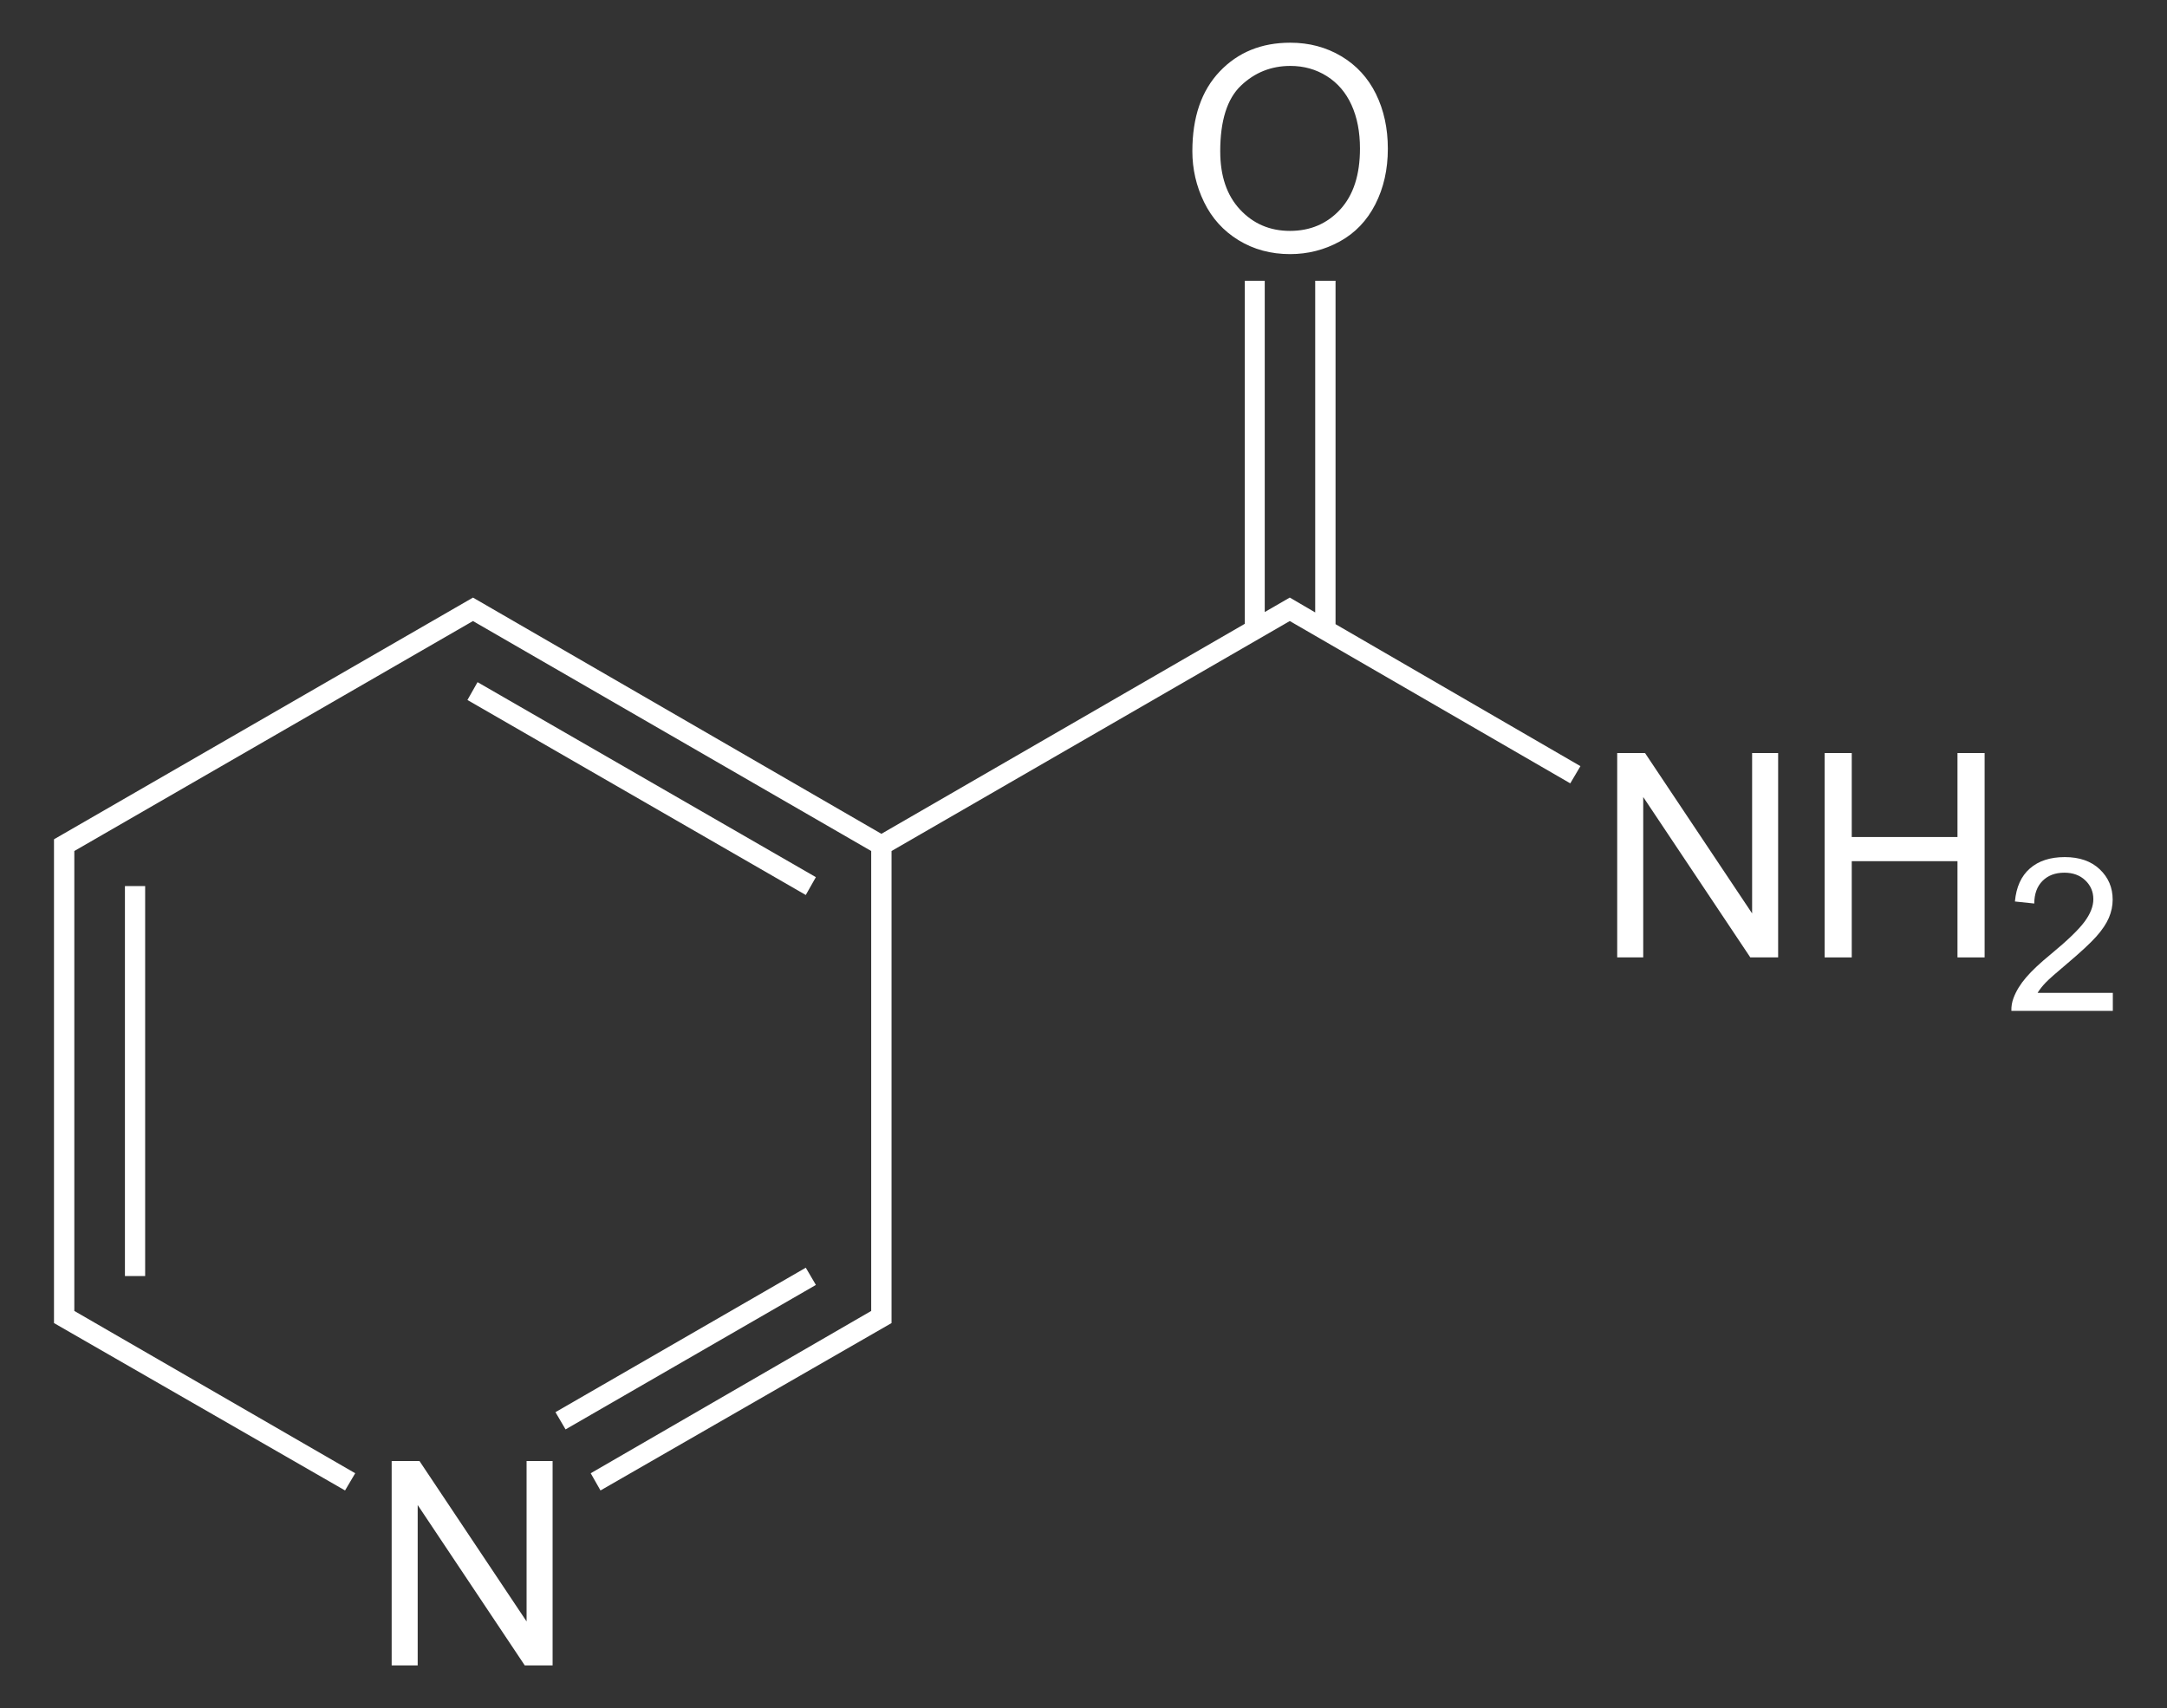
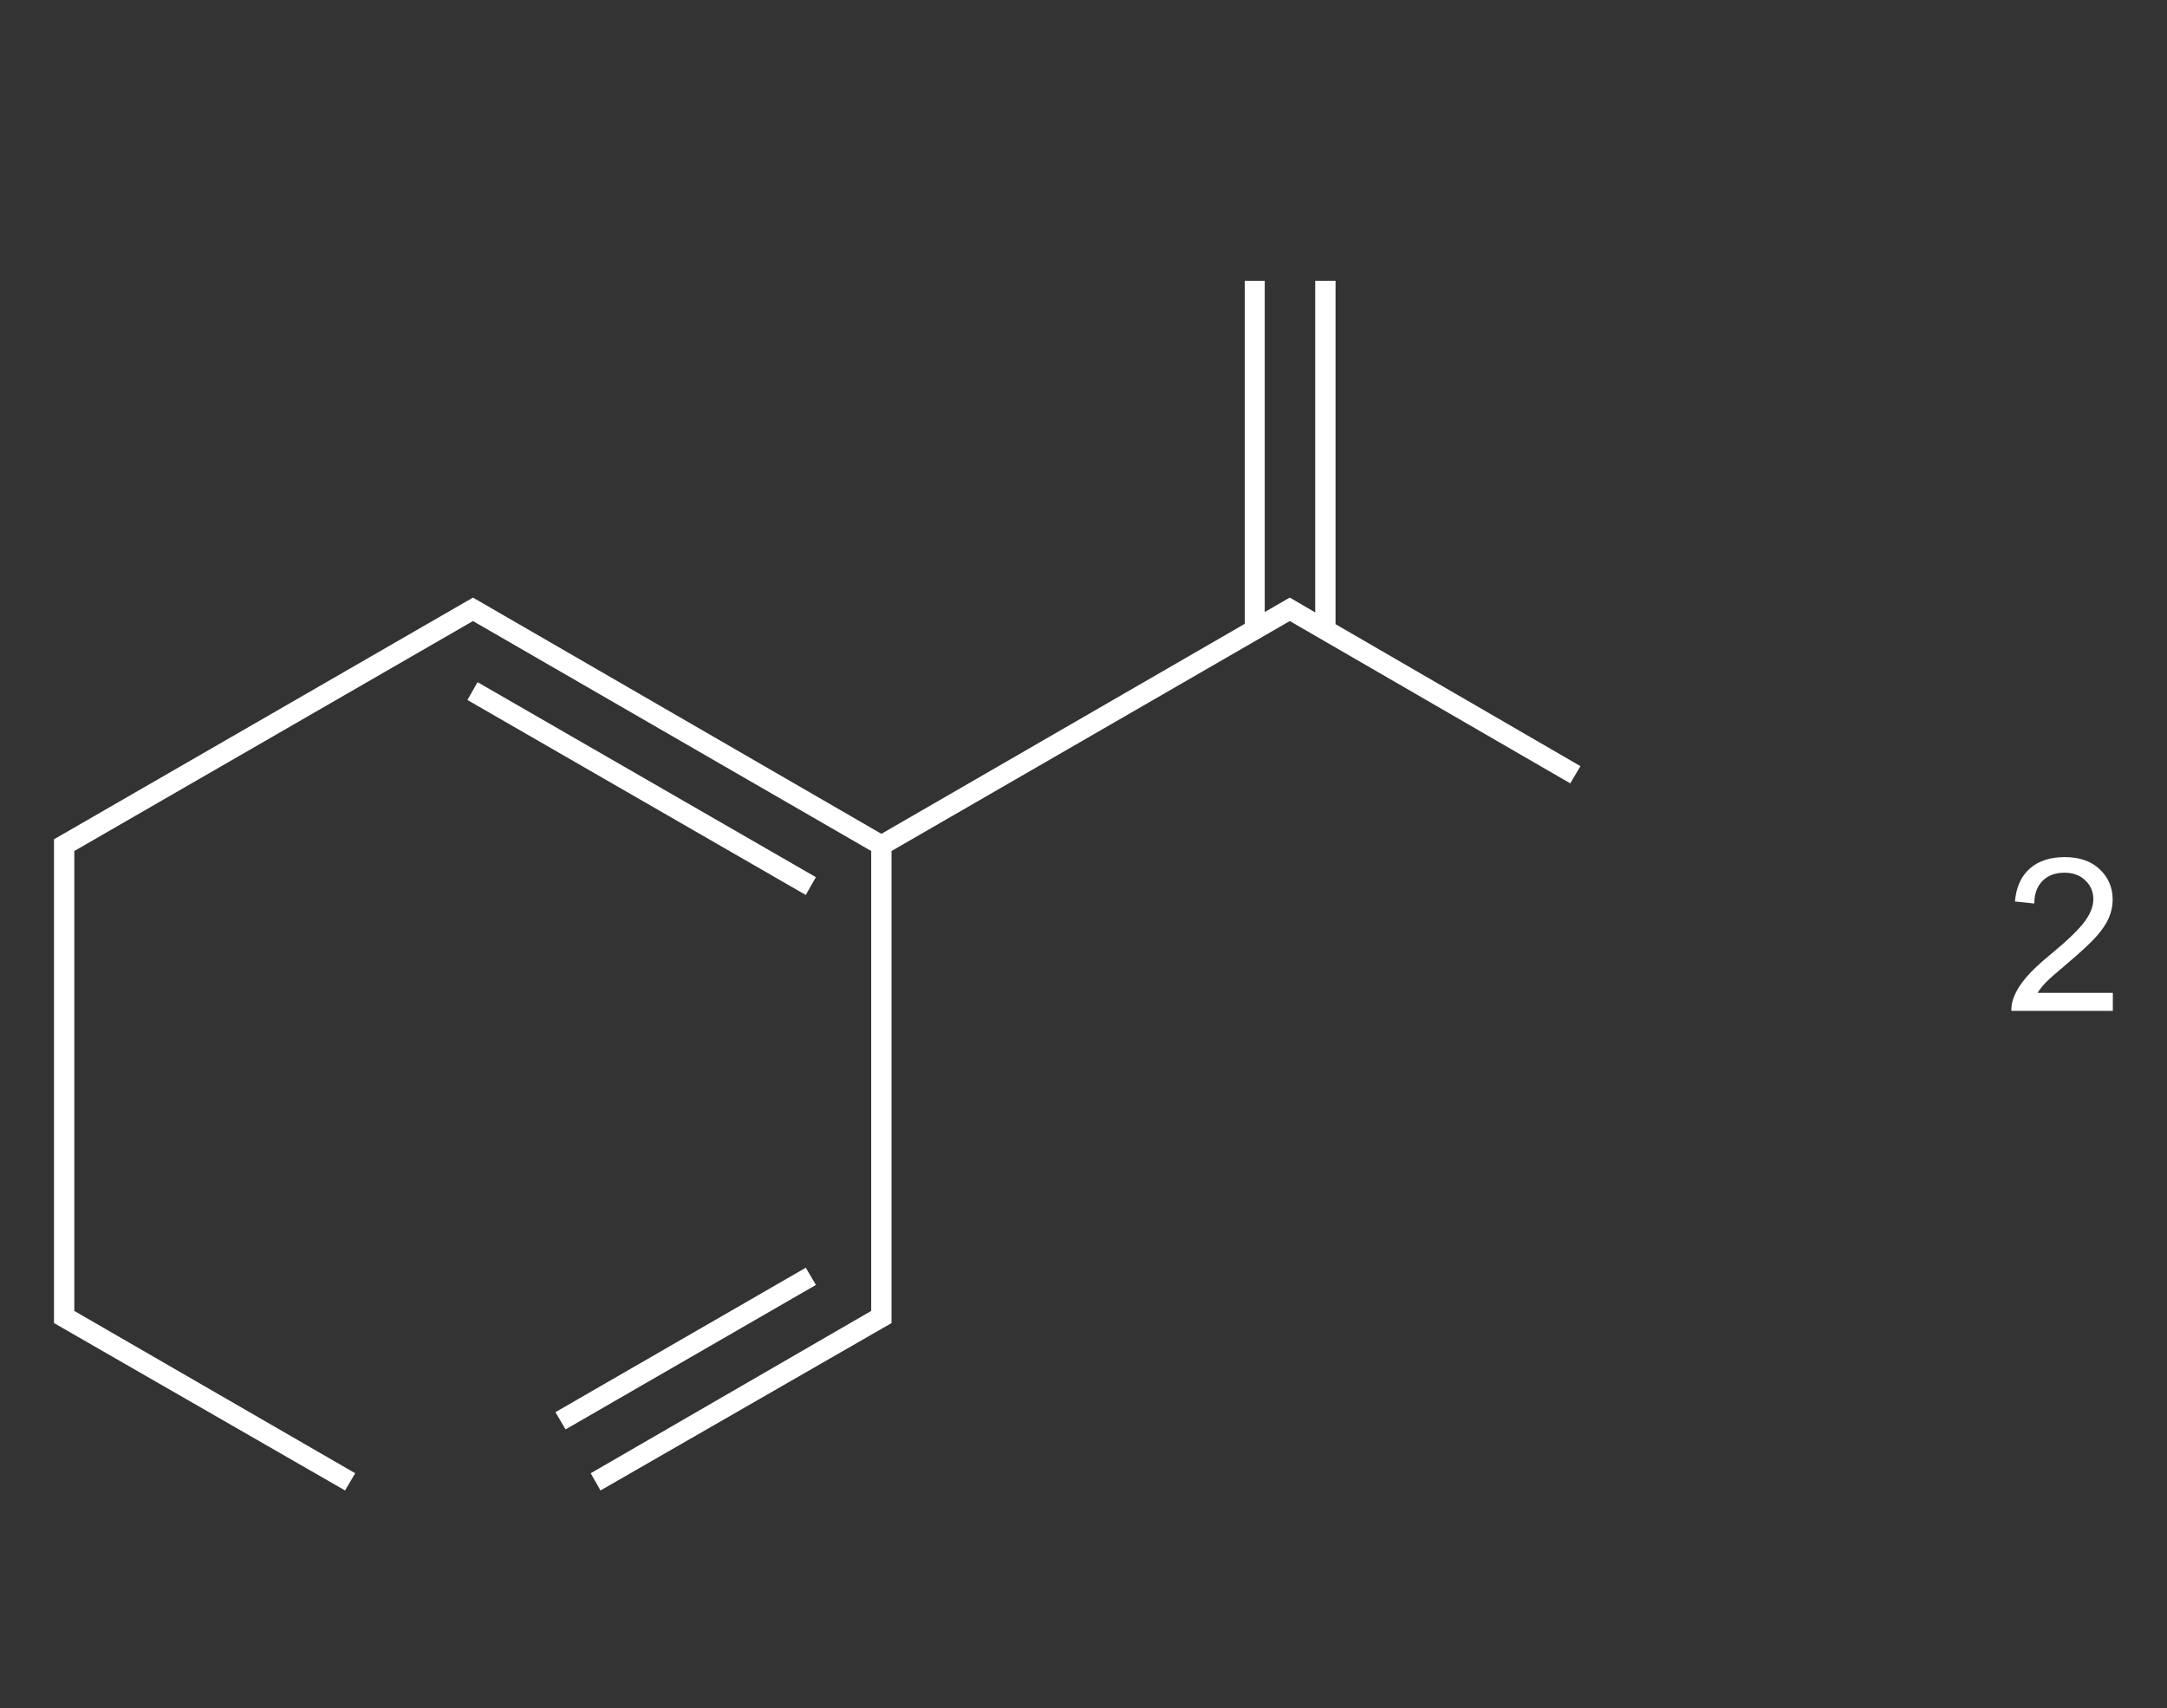
<svg xmlns="http://www.w3.org/2000/svg" style="enable-background:new 0 0 173.104 136.484;" xml:space="preserve" height="136.484" viewBox="0 0 173.104 136.484" width="173.104" version="1.1" fill="white">
  <rect x="0" y="0" width="173.104" height="136.484" fill="#333333" stroke="none" />
-   <path d="m31.287,133.072,0-16.329,2.223,0,8.554,12.815,0-12.815,2.079,0,0,16.329-2.223,0-8.554-12.815,0,12.815-2.079,0,0,0z" />
  <path d="M99.438,22.438v27.406l-29.031,16.781-32.625-18.875-33.469,19.312v38.656l23.25,13.375,0.812-1.375-22.438-12.969v-36.75l31.844-18.375,31.812,18.375v36.75l-22.406,12.969,0.781,1.375,23.25-13.375v-37.719l31.812-18.375,22.406,12.969,0.812-1.375-19.562-11.344v-27.438h-1.625v26.5l-2.031-1.188-2,1.156v-26.469h-1.594z" transform="translate(-6.0559342e-6,0)" />
-   <path d="M9.98,70.8h1.615v31.16h-1.615v-31.16z" />
  <path d="M64.368,101.294l0.807,1.377-19.997,11.543-0.807-1.377,19.997-11.543z" />
  <path d="M37.34,55.932l0.807-1.425,27.027,15.581-0.807,1.425-27.027-15.581z" />
-   <path d="m129.185,76.5,0-16.329,2.223,0,8.554,12.815,0-12.815,2.079,0,0,16.329-2.223,0-8.554-12.815,0,12.815-2.079,0z" />
-   <path d="m145.754,76.5,0-16.329,2.167,0,0,6.71,8.446,0,0-6.71,2.167,0,0,16.329-2.167,0,0-7.689-8.446,0,0,7.689-2.167,0z" />
  <path d="m168.776,79.335,0,1.44-8.104,0c-0.011-0.362,0.048-0.71,0.177-1.044,0.208-0.551,0.539-1.093,0.997-1.627,0.456-0.534,1.111-1.15,1.966-1.85,1.326-1.095,2.226-1.961,2.698-2.597,0.473-0.636,0.71-1.24,0.71-1.808,0-0.595-0.214-1.095-0.642-1.505-0.427-0.408-0.984-0.613-1.672-0.613-0.728,0-1.308,0.218-1.744,0.654s-0.656,1.039-0.662,1.81l-1.544-0.163c0.105-1.155,0.504-2.035,1.197-2.639,0.693-0.606,1.621-0.908,2.787-0.908,1.176,0,2.109,0.326,2.794,0.978,0.687,0.652,1.03,1.459,1.03,2.422,0,0.49-0.1,0.972-0.301,1.445-0.201,0.473-0.535,0.972-1,1.495-0.466,0.523-1.239,1.242-2.318,2.155-0.903,0.758-1.484,1.271-1.741,1.542-0.257,0.269-0.471,0.541-0.639,0.813h6.014v0.001z" />
-   <path d="m95.248,12.075c0-2.71,0.728-4.831,2.184-6.363,1.454-1.533,3.334-2.3,5.635-2.3,1.509,0,2.867,0.36,4.076,1.08,1.21,0.721,2.134,1.724,2.768,3.012s0.952,2.749,0.952,4.381c0,1.656-0.334,3.137-1.002,4.443s-1.615,2.296-2.841,2.968c-1.225,0.672-2.547,1.008-3.965,1.008-1.536,0-2.911-0.371-4.121-1.113s-2.126-1.757-2.751-3.04-0.936-2.643-0.936-4.076zm2.227,0.028c0,1.966,0.529,3.516,1.588,4.648,1.057,1.131,2.386,1.698,3.981,1.698,1.627,0,2.965-0.572,4.018-1.715,1.05-1.143,1.575-2.764,1.575-4.865,0-1.328-0.224-2.488-0.674-3.479s-1.107-1.759-1.972-2.305c-0.865-0.545-1.835-0.818-2.913-0.818-1.529,0-2.846,0.525-3.948,1.575-1.105,1.051-1.656,2.804-1.656,5.26z" />
</svg>